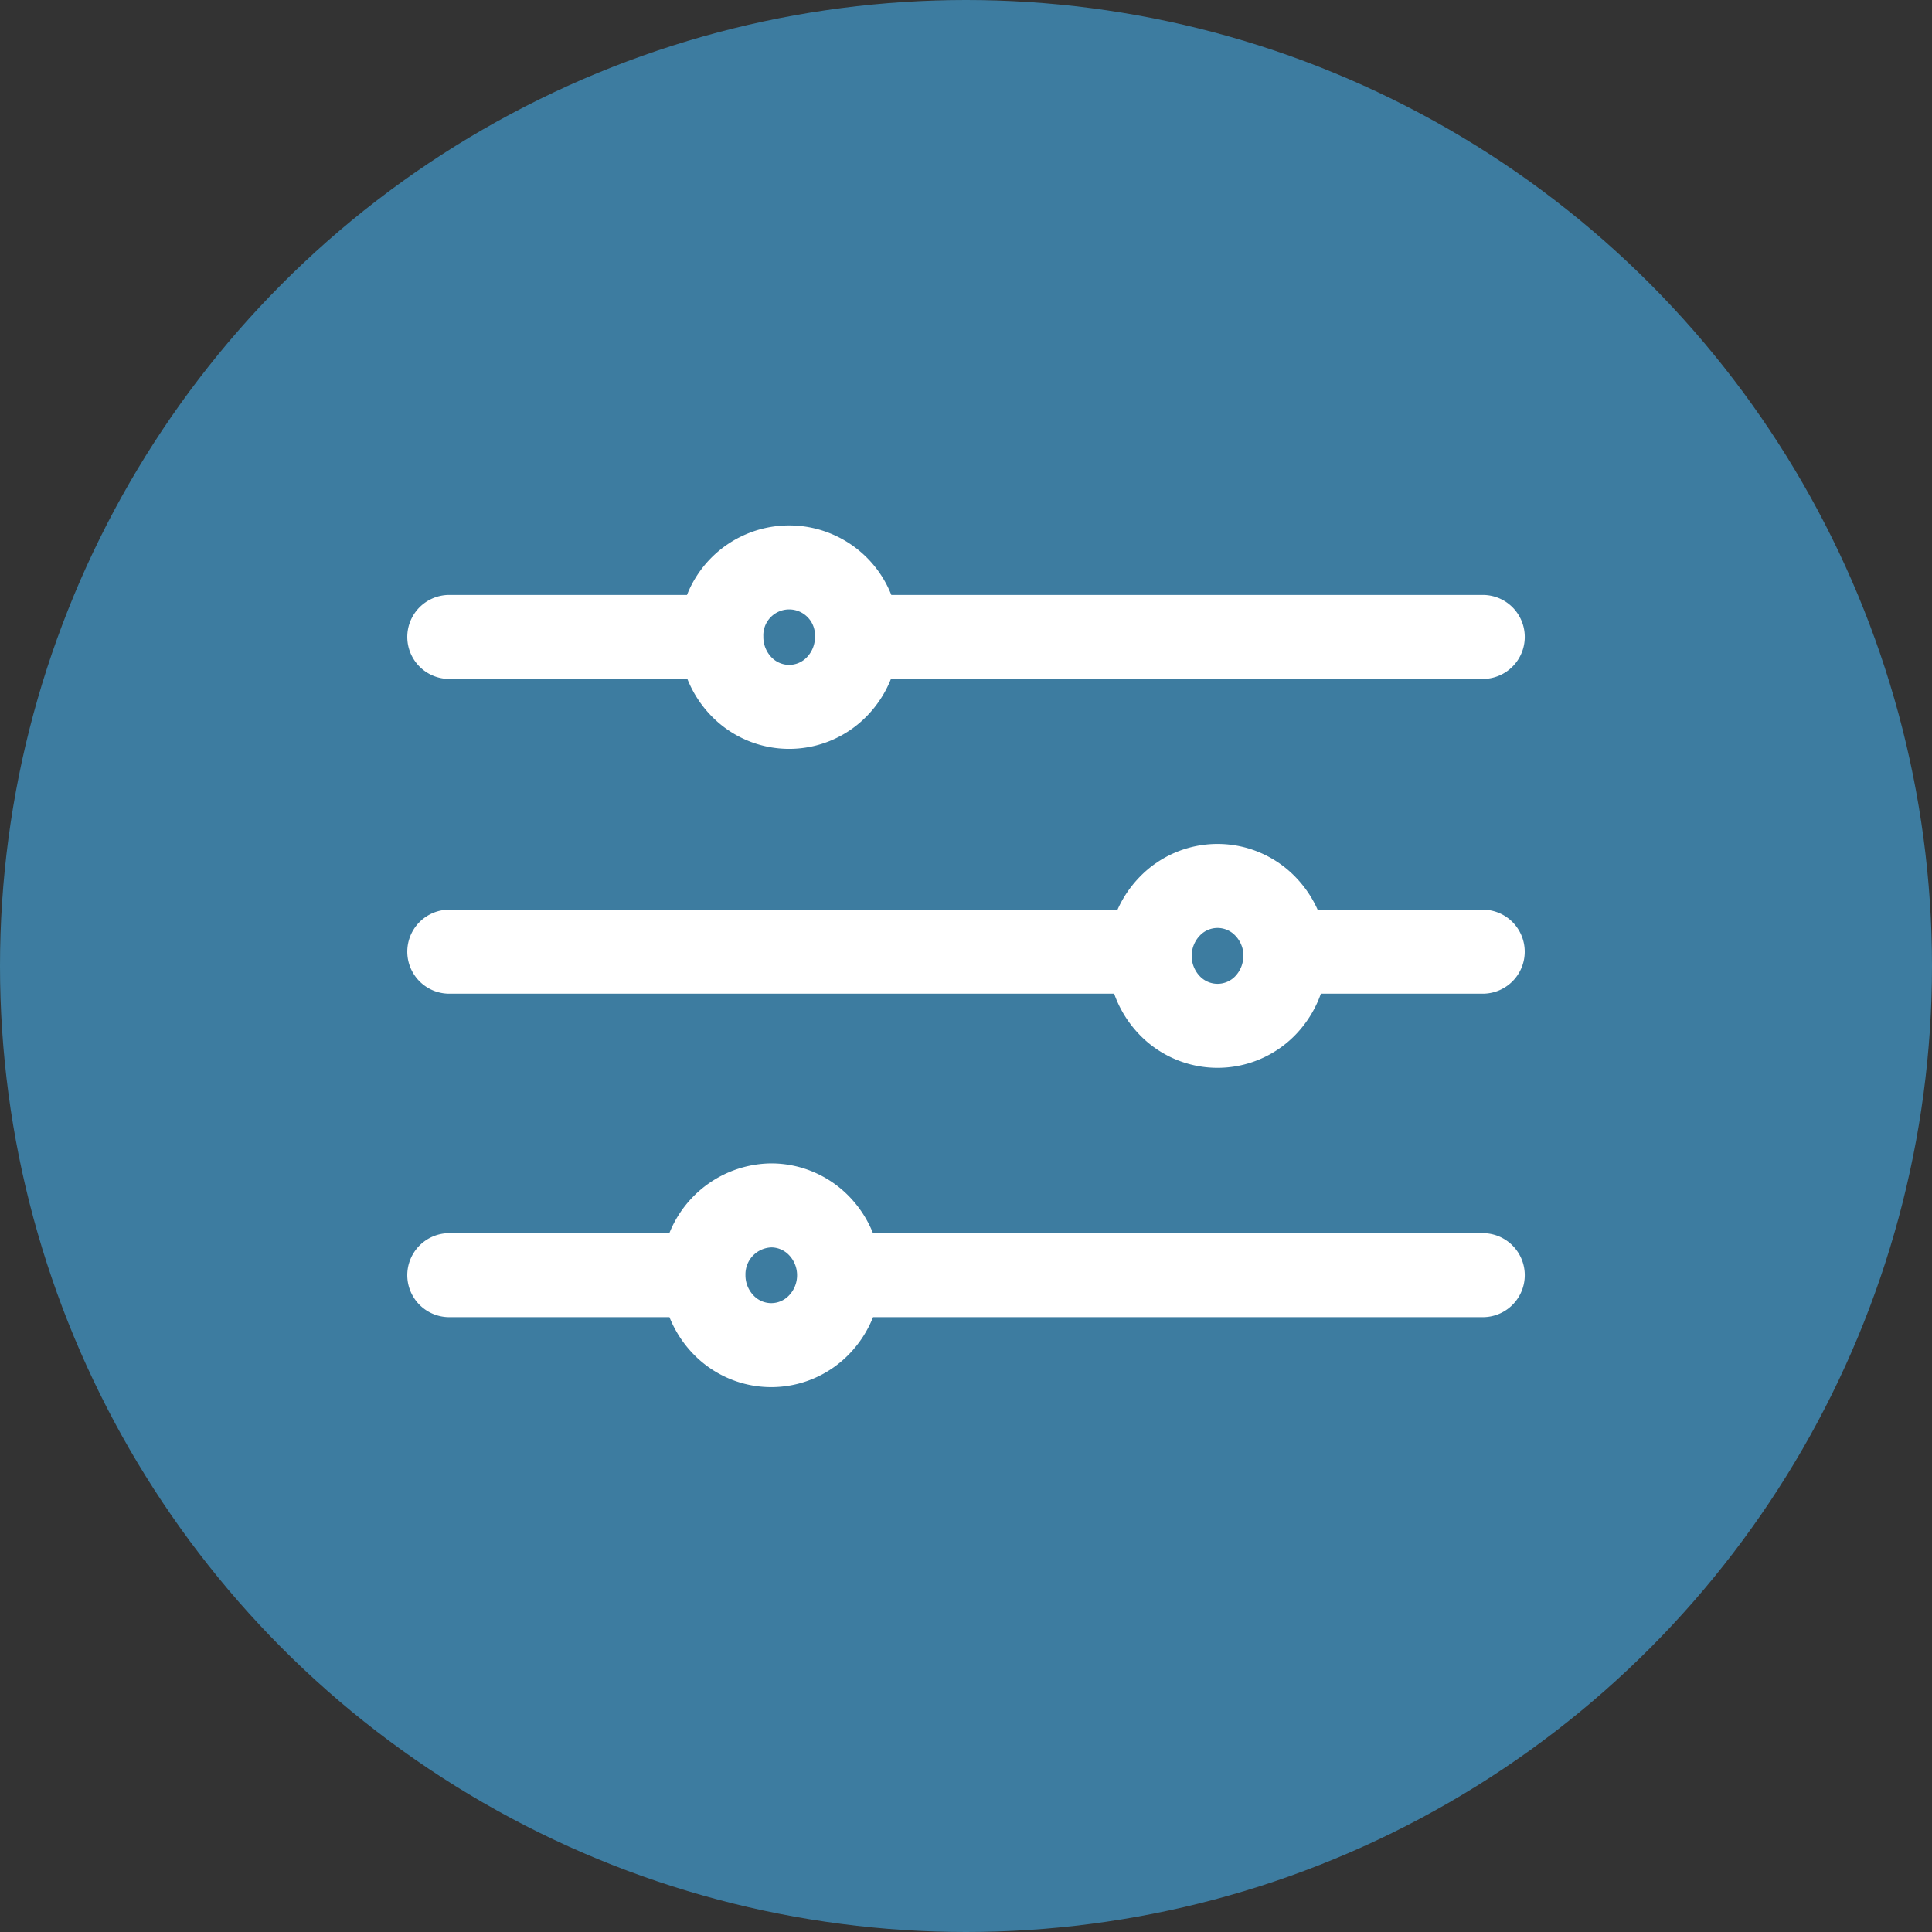
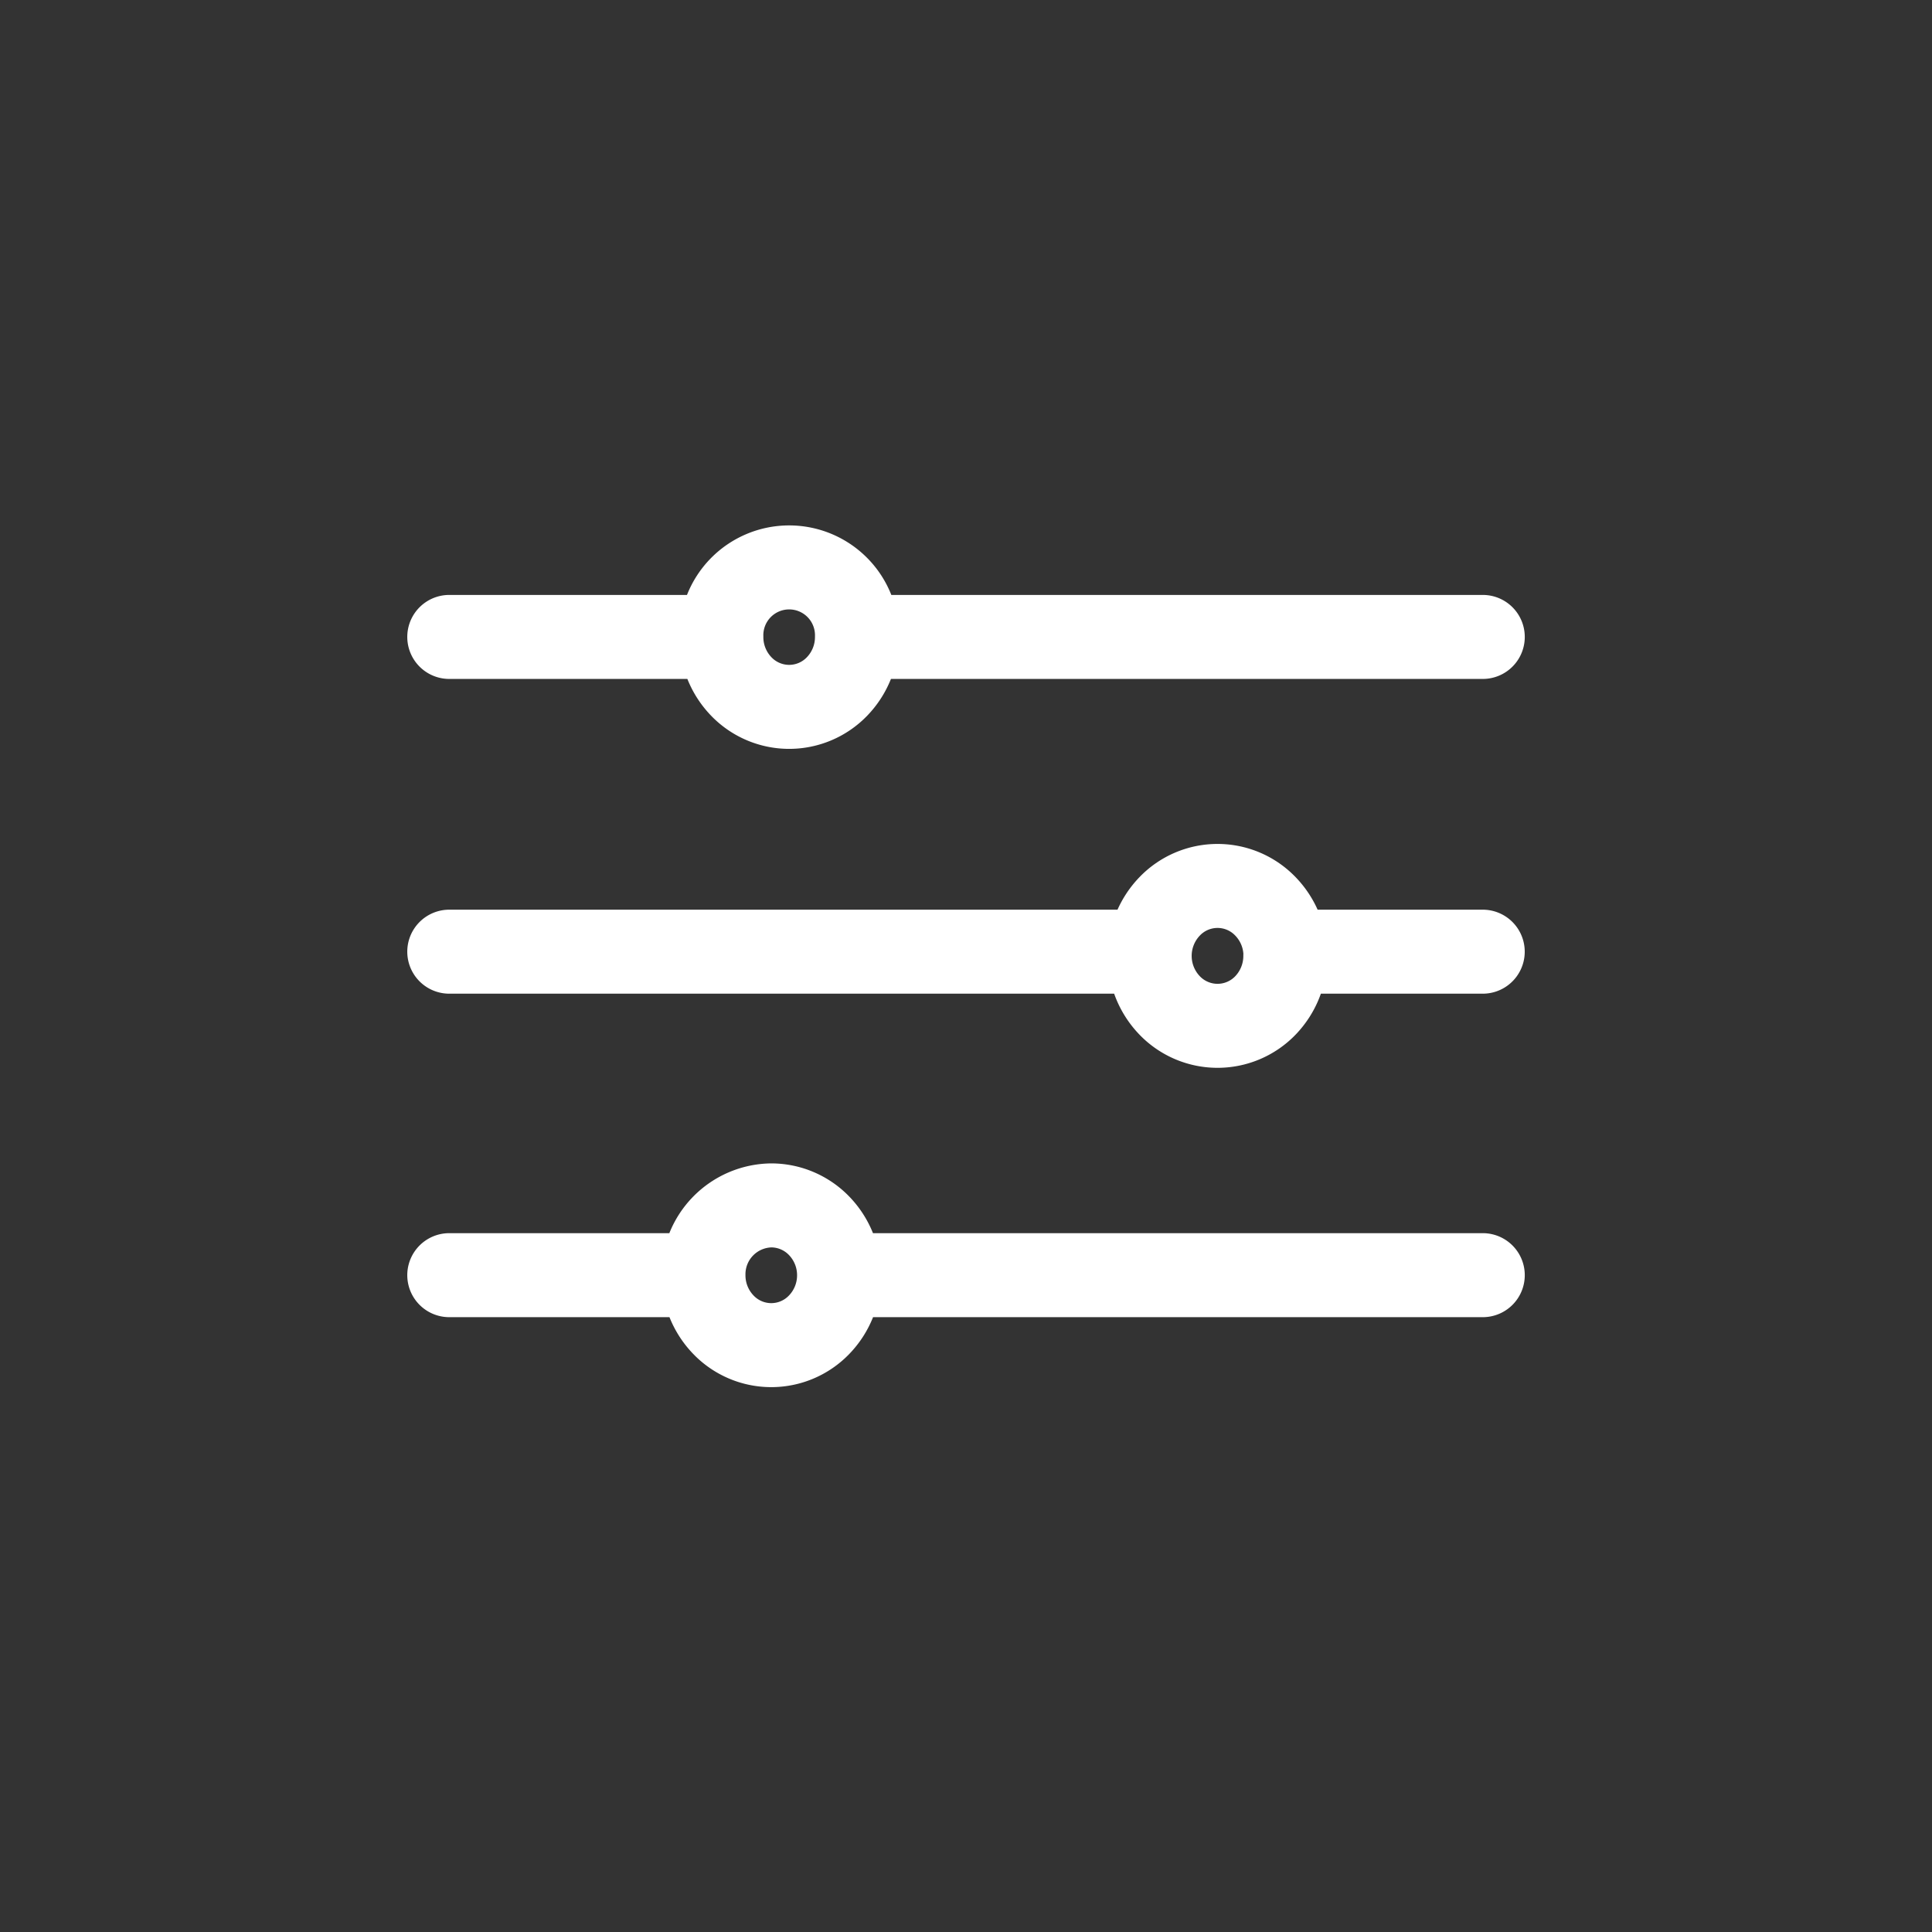
<svg xmlns="http://www.w3.org/2000/svg" width="46" height="46" viewBox="0 0 46 46">
  <rect x="0" y="0" width="46" height="46" fill="#333333" stroke="none" />
  <defs>
    <clipPath id="clip-path">
      <rect id="Rectangle_123" data-name="Rectangle 123" width="26.607" height="20.527" transform="translate(0 0)" fill="none" stroke="#fff" stroke-width="1" />
    </clipPath>
  </defs>
  <g id="Group_244" data-name="Group 244" transform="translate(-1529 -216)">
-     <circle id="Ellipse_15" data-name="Ellipse 15" cx="23" cy="23" r="23" transform="translate(1529 216)" fill="#3d7ca0" />
    <g id="Group_137" data-name="Group 137" transform="translate(1538.697 228.5)">
      <g id="Group_136" data-name="Group 136" clip-path="url(#clip-path)">
        <path id="Path_150" data-name="Path 150" d="M1,10.159H17.547m3.559,0h4.5m-4.7.1a1.7,1.7,0,0,1-.472,1.178,1.582,1.582,0,0,1-2.284,0,1.7,1.7,0,0,1,0-2.355,1.58,1.58,0,0,1,2.284,0A1.692,1.692,0,0,1,20.909,10.263ZM1,17.861H6.9m3.621,0H25.607m-15.326,0a1.693,1.693,0,0,1-.473,1.178,1.579,1.579,0,0,1-2.283,0,1.693,1.693,0,0,1-.473-1.178A1.64,1.64,0,0,1,8.666,16.2a1.587,1.587,0,0,1,1.142.488A1.691,1.691,0,0,1,10.281,17.861ZM1,2.665H7.3m3.836,0H25.607m-14.9,0a1.693,1.693,0,0,1-.473,1.178,1.581,1.581,0,0,1-2.283,0,1.693,1.693,0,0,1-.473-1.178,1.615,1.615,0,1,1,3.229,0Z" fill="none" stroke="#fff" stroke-linecap="round" stroke-linejoin="round" stroke-width="2" />
      </g>
    </g>
  </g>
</svg>